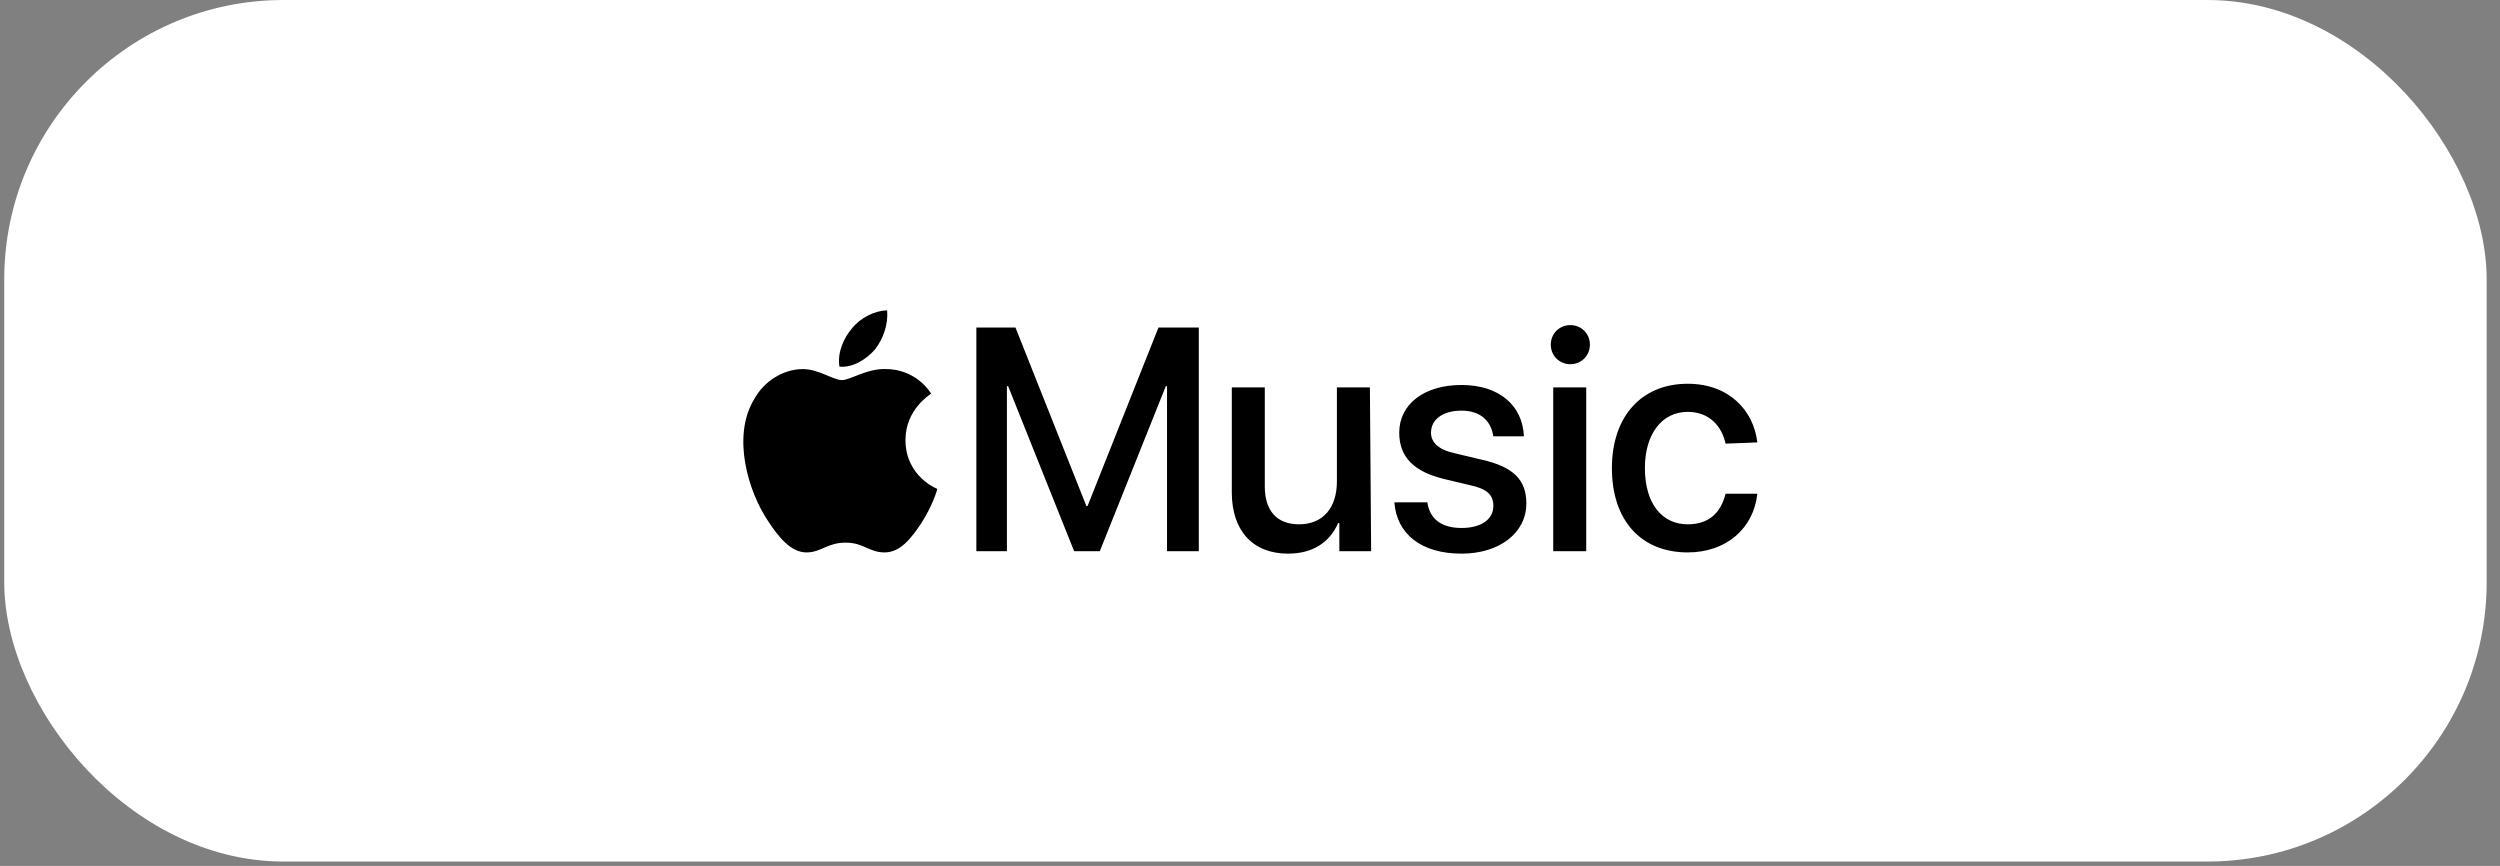
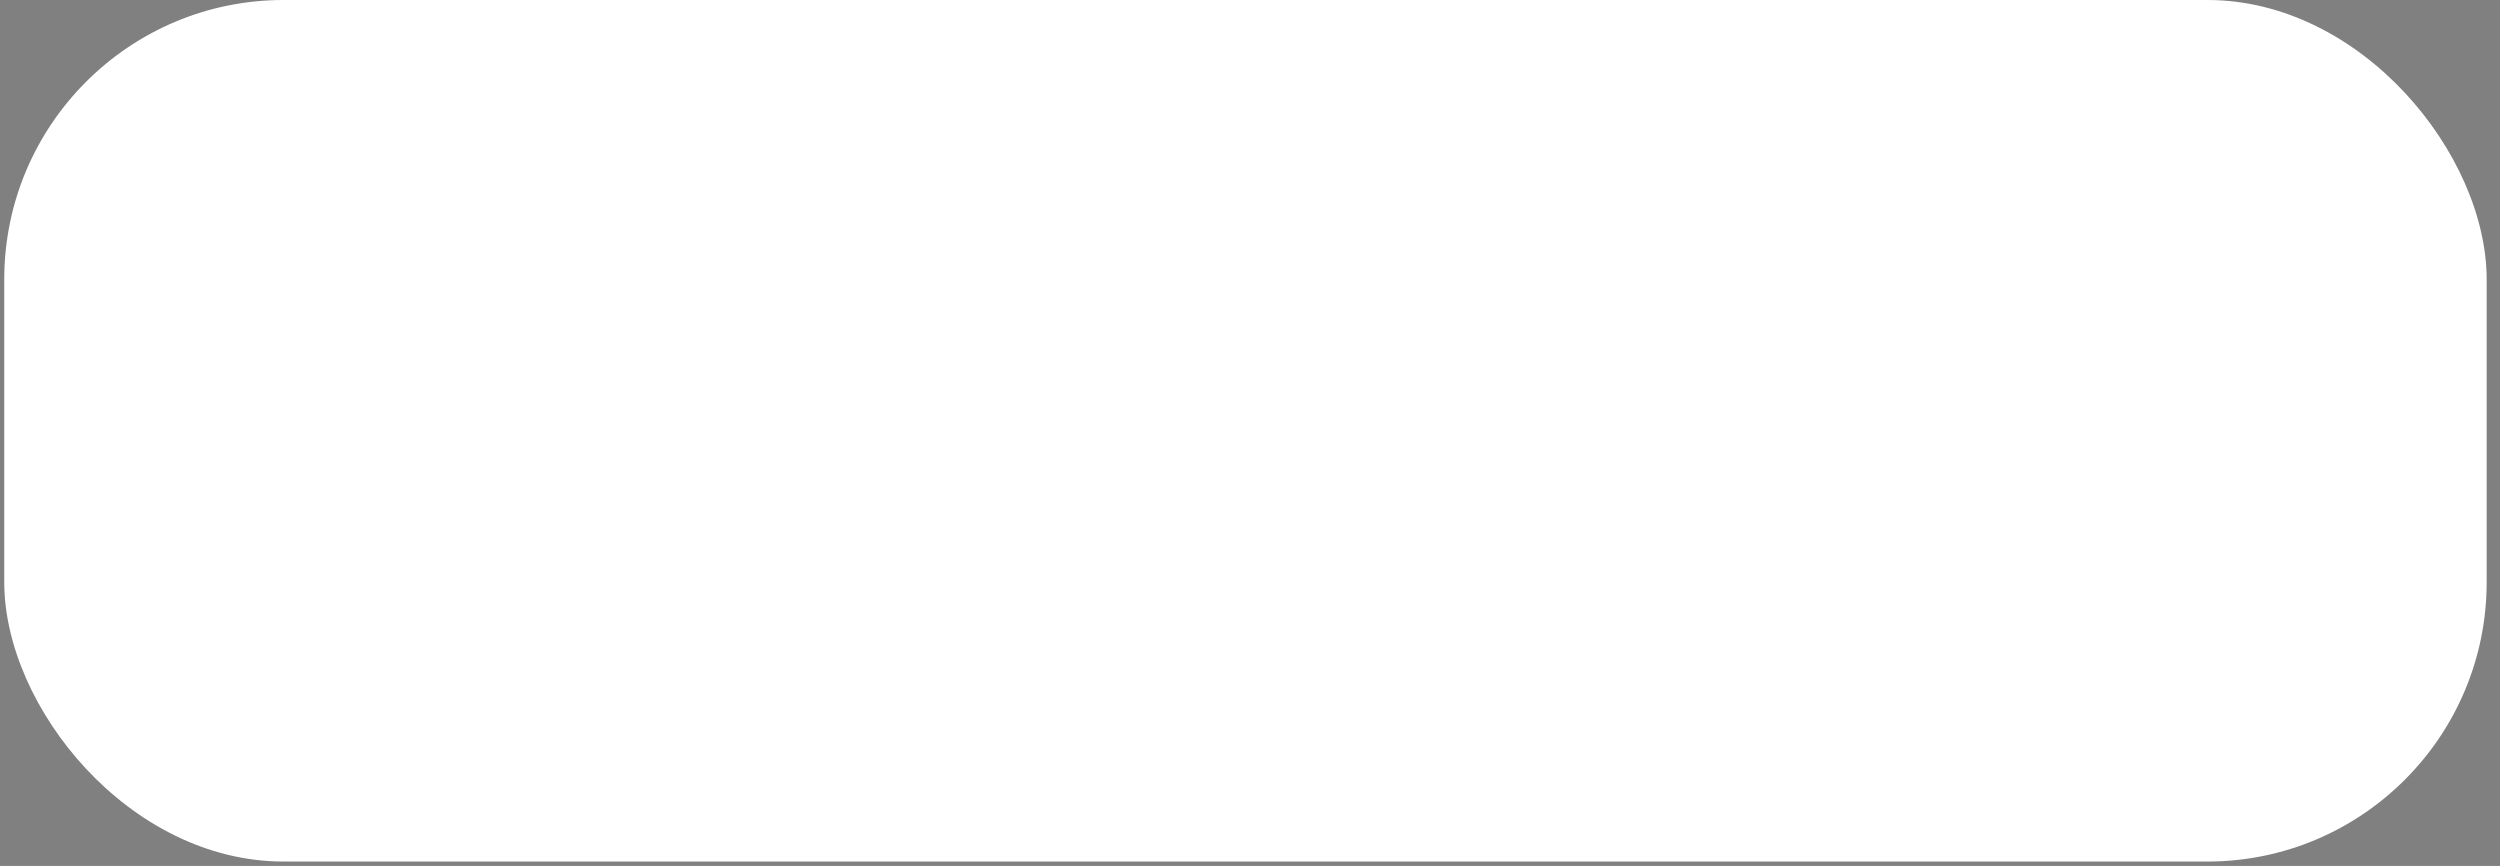
<svg xmlns="http://www.w3.org/2000/svg" width="179" height="62" viewBox="0 0 179 62" fill="none">
  <rect x="0" y="0" width="179" height="62" fill="#808080" stroke="none" />
  <rect x="0.304" width="177.741" height="61.687" rx="20" fill="white" />
  <g clip-path="url(#clip0_2078_1709)">
-     <path d="M83.559 39.466V27.652H83.471L78.746 39.466H76.908L72.183 27.652H72.095V39.466H69.907V23.452H72.708L77.783 36.228H77.871L82.946 23.452H85.834V39.466H83.559ZM98.173 39.466H95.897V37.453H95.81C95.197 38.853 93.972 39.641 92.222 39.641C89.684 39.641 88.197 37.978 88.197 35.265V27.74H90.559V34.828C90.559 36.578 91.434 37.541 93.01 37.541C94.76 37.541 95.722 36.316 95.722 34.478V27.74H98.085L98.173 39.466ZM104.648 27.565C107.361 27.565 109.024 29.052 109.111 31.24H106.924C106.749 30.102 105.961 29.402 104.648 29.402C103.336 29.402 102.461 30.015 102.461 30.977C102.461 31.677 102.986 32.203 104.211 32.465L106.048 32.903C108.411 33.428 109.286 34.39 109.286 36.053C109.286 38.153 107.361 39.641 104.648 39.641C101.761 39.641 100.01 38.241 99.835 35.965H102.198C102.373 37.191 103.248 37.803 104.648 37.803C106.048 37.803 106.924 37.191 106.924 36.228C106.924 35.44 106.486 35.003 105.261 34.74L103.423 34.303C101.235 33.778 100.185 32.728 100.185 30.977C100.185 28.965 101.936 27.565 104.648 27.565ZM111.036 24.677C111.036 23.889 111.649 23.277 112.437 23.277C113.224 23.277 113.837 23.889 113.837 24.677C113.837 25.464 113.224 26.077 112.437 26.077C111.649 26.077 111.036 25.464 111.036 24.677ZM111.211 27.74H113.574V39.466H111.211V27.74ZM123.55 31.765C123.288 30.54 122.413 29.49 120.837 29.49C119 29.49 117.775 31.065 117.775 33.515C117.775 36.053 119 37.541 120.837 37.541C122.325 37.541 123.2 36.753 123.55 35.353H125.825C125.563 37.803 123.638 39.553 120.837 39.553C117.512 39.553 115.412 37.278 115.412 33.515C115.412 29.84 117.512 27.477 120.837 27.477C123.813 27.477 125.563 29.402 125.825 31.677L123.55 31.765ZM62.644 25.027C62.032 25.727 61.069 26.34 60.106 26.252C59.931 25.202 60.456 24.152 60.981 23.539C61.594 22.752 62.644 22.227 63.519 22.227C63.607 23.189 63.257 24.239 62.644 25.027ZM63.519 26.427C64.044 26.427 65.619 26.602 66.669 28.177C66.582 28.265 64.832 29.315 64.832 31.503C64.832 34.128 67.107 35.003 67.107 35.003C67.107 35.09 66.757 36.228 65.969 37.453C65.269 38.503 64.482 39.553 63.344 39.553C62.207 39.553 61.857 38.853 60.544 38.853C59.231 38.853 58.794 39.553 57.744 39.553C56.606 39.553 55.731 38.416 55.031 37.366C53.543 35.178 52.406 31.24 53.981 28.615C54.681 27.302 56.081 26.427 57.481 26.427C58.619 26.427 59.669 27.215 60.281 27.215C60.894 27.215 62.119 26.34 63.519 26.427Z" fill="black" />
-   </g>
+     </g>
  <defs>
    <clipPath id="clip0_2078_1709">
      <rect width="73.77" height="18.114" fill="white" transform="translate(52.581 21.877)" />
    </clipPath>
  </defs>
</svg>